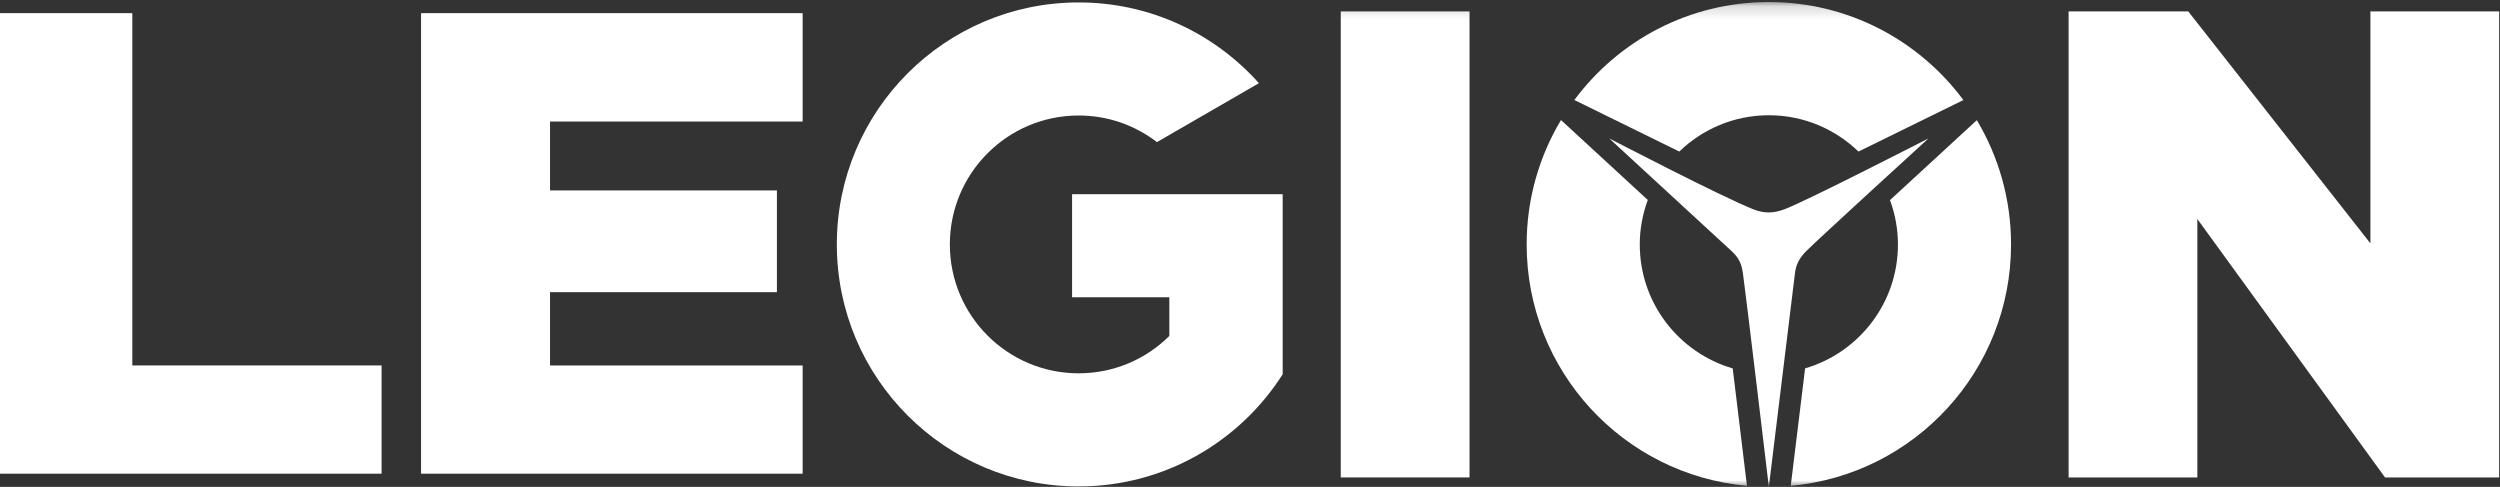
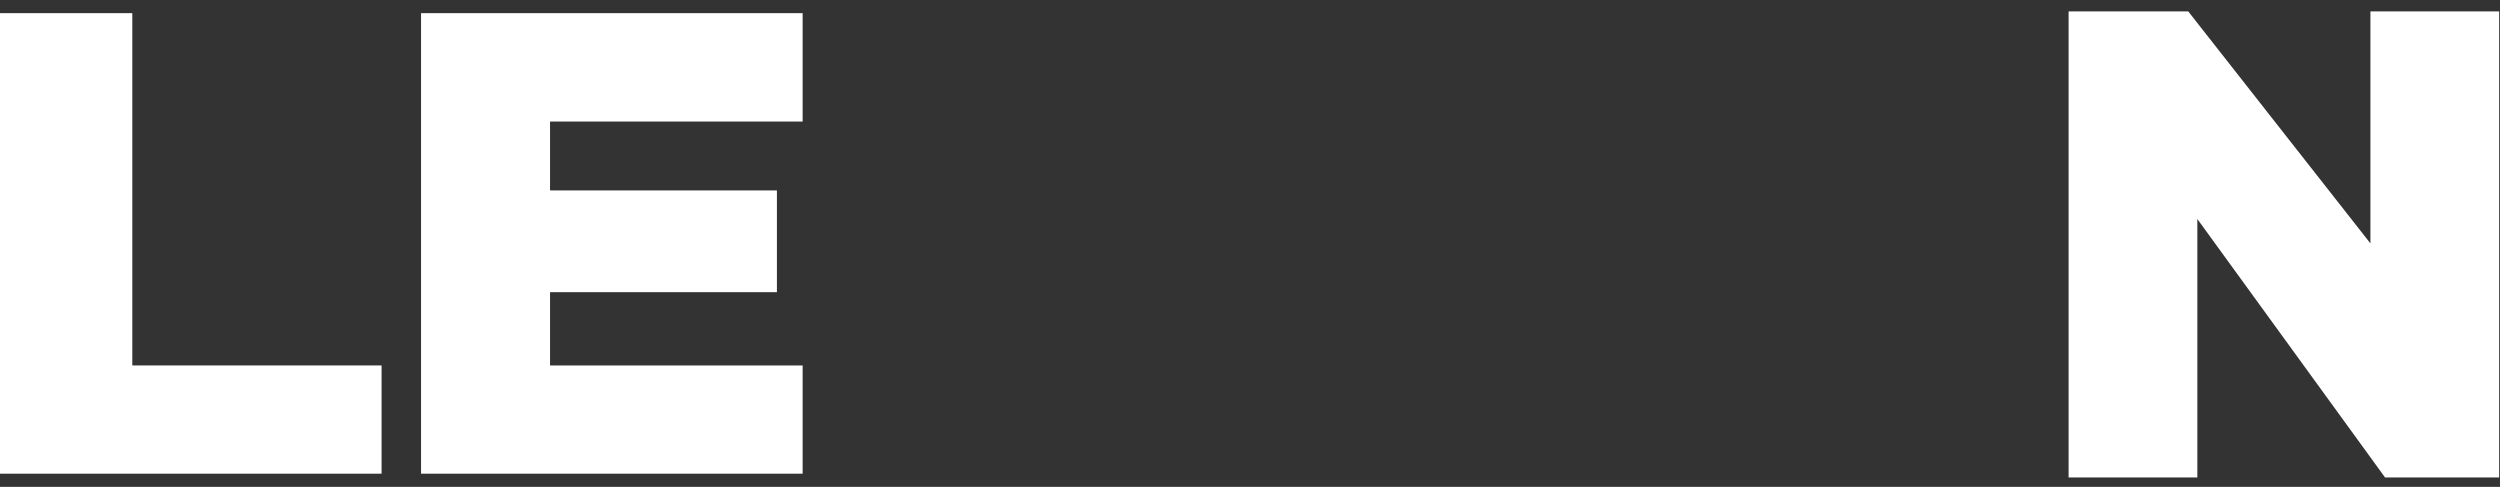
<svg xmlns="http://www.w3.org/2000/svg" xmlns:xlink="http://www.w3.org/1999/xlink" width="190px" height="37px" viewBox="0 0 190 37" version="1.1">
  <rect x="0" y="0" width="190" height="37" fill="#333333" stroke="none" />
  <title>83C08897-EA40-4086-9A8E-1DE62916350A</title>
  <desc>Created with sketchtool.</desc>
  <defs>
-     <polygon id="path-1" points="0 37 189.936 37 189.936 0.155 0 0.155" />
-   </defs>
+     </defs>
  <g id="Page-1" stroke="none" stroke-width="1" fill="none" fill-rule="evenodd">
    <g id="homepage-for-dev-v2" transform="translate(-1027, -640)">
      <g id="gaming-espot" transform="translate(976, 396)">
        <g id="legion-logo" transform="translate(51, 244)">
          <polygon id="Fill-1" fill="#FFFFFF" points="32 1 61 1 61 9.237 41.803 9.237 41.803 14.472 59.045 14.472 59.045 22.205 41.803 22.205 41.803 27.776 61 27.776 61 36 32 36" />
          <polygon id="Fill-2" fill="#FFFFFF" points="0 1 0 36 29 36 29 27.774 10.055 27.774 10.055 1" />
          <g id="Group-13">
-             <path d="M81.478,14.758 L81.478,22.593 L88.869,22.593 L88.869,25.532 C87.103,27.288 84.665,28.372 81.978,28.372 C76.57,28.372 72.188,23.988 72.188,18.576 C72.188,13.164 76.57,8.778 81.978,8.778 C84.218,8.778 86.278,9.533 87.929,10.8 L95.678,6.322 C92.312,2.555 87.421,0.185 81.978,0.185 C71.829,0.185 63.599,8.415 63.599,18.576 C63.599,28.735 71.829,36.969 81.978,36.969 C88.496,36.969 94.219,33.568 97.483,28.446 L97.483,14.758 L81.478,14.758 Z" id="Fill-3" fill="#FFFFFF" />
            <polygon id="Fill-5" fill="#FFFFFF" points="157.214 0.868 166.308 0.868 180.152 18.497 180.152 0.868 189.936 0.868 189.936 36.285 181.262 36.285 166.998 16.645 166.998 36.285 157.214 36.285" />
            <mask id="mask-2" fill="white">
              <use xlink:href="#path-1" />
            </mask>
            <g id="Clip-8" />
            <polygon id="Fill-7" fill="#FFFFFF" mask="url(#mask-2)" points="101.898 36.285 111.683 36.285 111.683 0.868 101.898 0.868" />
-             <path d="M131.686,27.999 C127.605,26.809 124.622,23.044 124.622,18.576 C124.622,17.388 124.845,16.253 125.231,15.198 L118.635,9.123 C116.98,11.887 116.026,15.121 116.026,18.576 C116.026,28.189 123.383,36.08 132.769,36.922 L131.686,27.999 Z" id="Fill-9" fill="#FFFFFF" mask="url(#mask-2)" />
            <path d="M127.625,11.518 C129.388,9.812 131.786,8.759 134.433,8.759 C137.08,8.759 139.48,9.814 141.244,11.519 L149.217,7.604 C145.863,3.085 140.492,0.155 134.433,0.155 C128.375,0.155 123.005,3.082 119.652,7.6 L127.625,11.518 Z" id="Fill-10" fill="#FFFFFF" mask="url(#mask-2)" />
            <path d="M143.639,15.208 C144.024,16.26 144.244,17.392 144.244,18.576 C144.244,23.042 141.264,26.804 137.188,27.996 L136.097,36.922 C145.483,36.078 152.84,28.189 152.84,18.576 C152.84,15.124 151.889,11.895 150.239,9.134 L143.639,15.208 Z" id="Fill-11" fill="#FFFFFF" mask="url(#mask-2)" />
-             <path d="M122.297,10.516 C122.297,10.516 130.762,14.917 133.247,15.905 C134.074,16.233 134.772,16.219 135.618,15.905 C137.25,15.3 146.57,10.516 146.57,10.516 C146.57,10.516 138.199,18.151 137.266,19.092 C136.742,19.621 136.497,20.109 136.42,20.744 C135.923,24.807 134.432,37 134.432,37 C134.432,37 132.65,22.037 132.459,20.746 C132.35,20.015 132.141,19.581 131.61,19.091 C130.178,17.769 122.297,10.516 122.297,10.516" id="Fill-12" fill="#FFFFFF" mask="url(#mask-2)" />
          </g>
        </g>
      </g>
    </g>
  </g>
</svg>